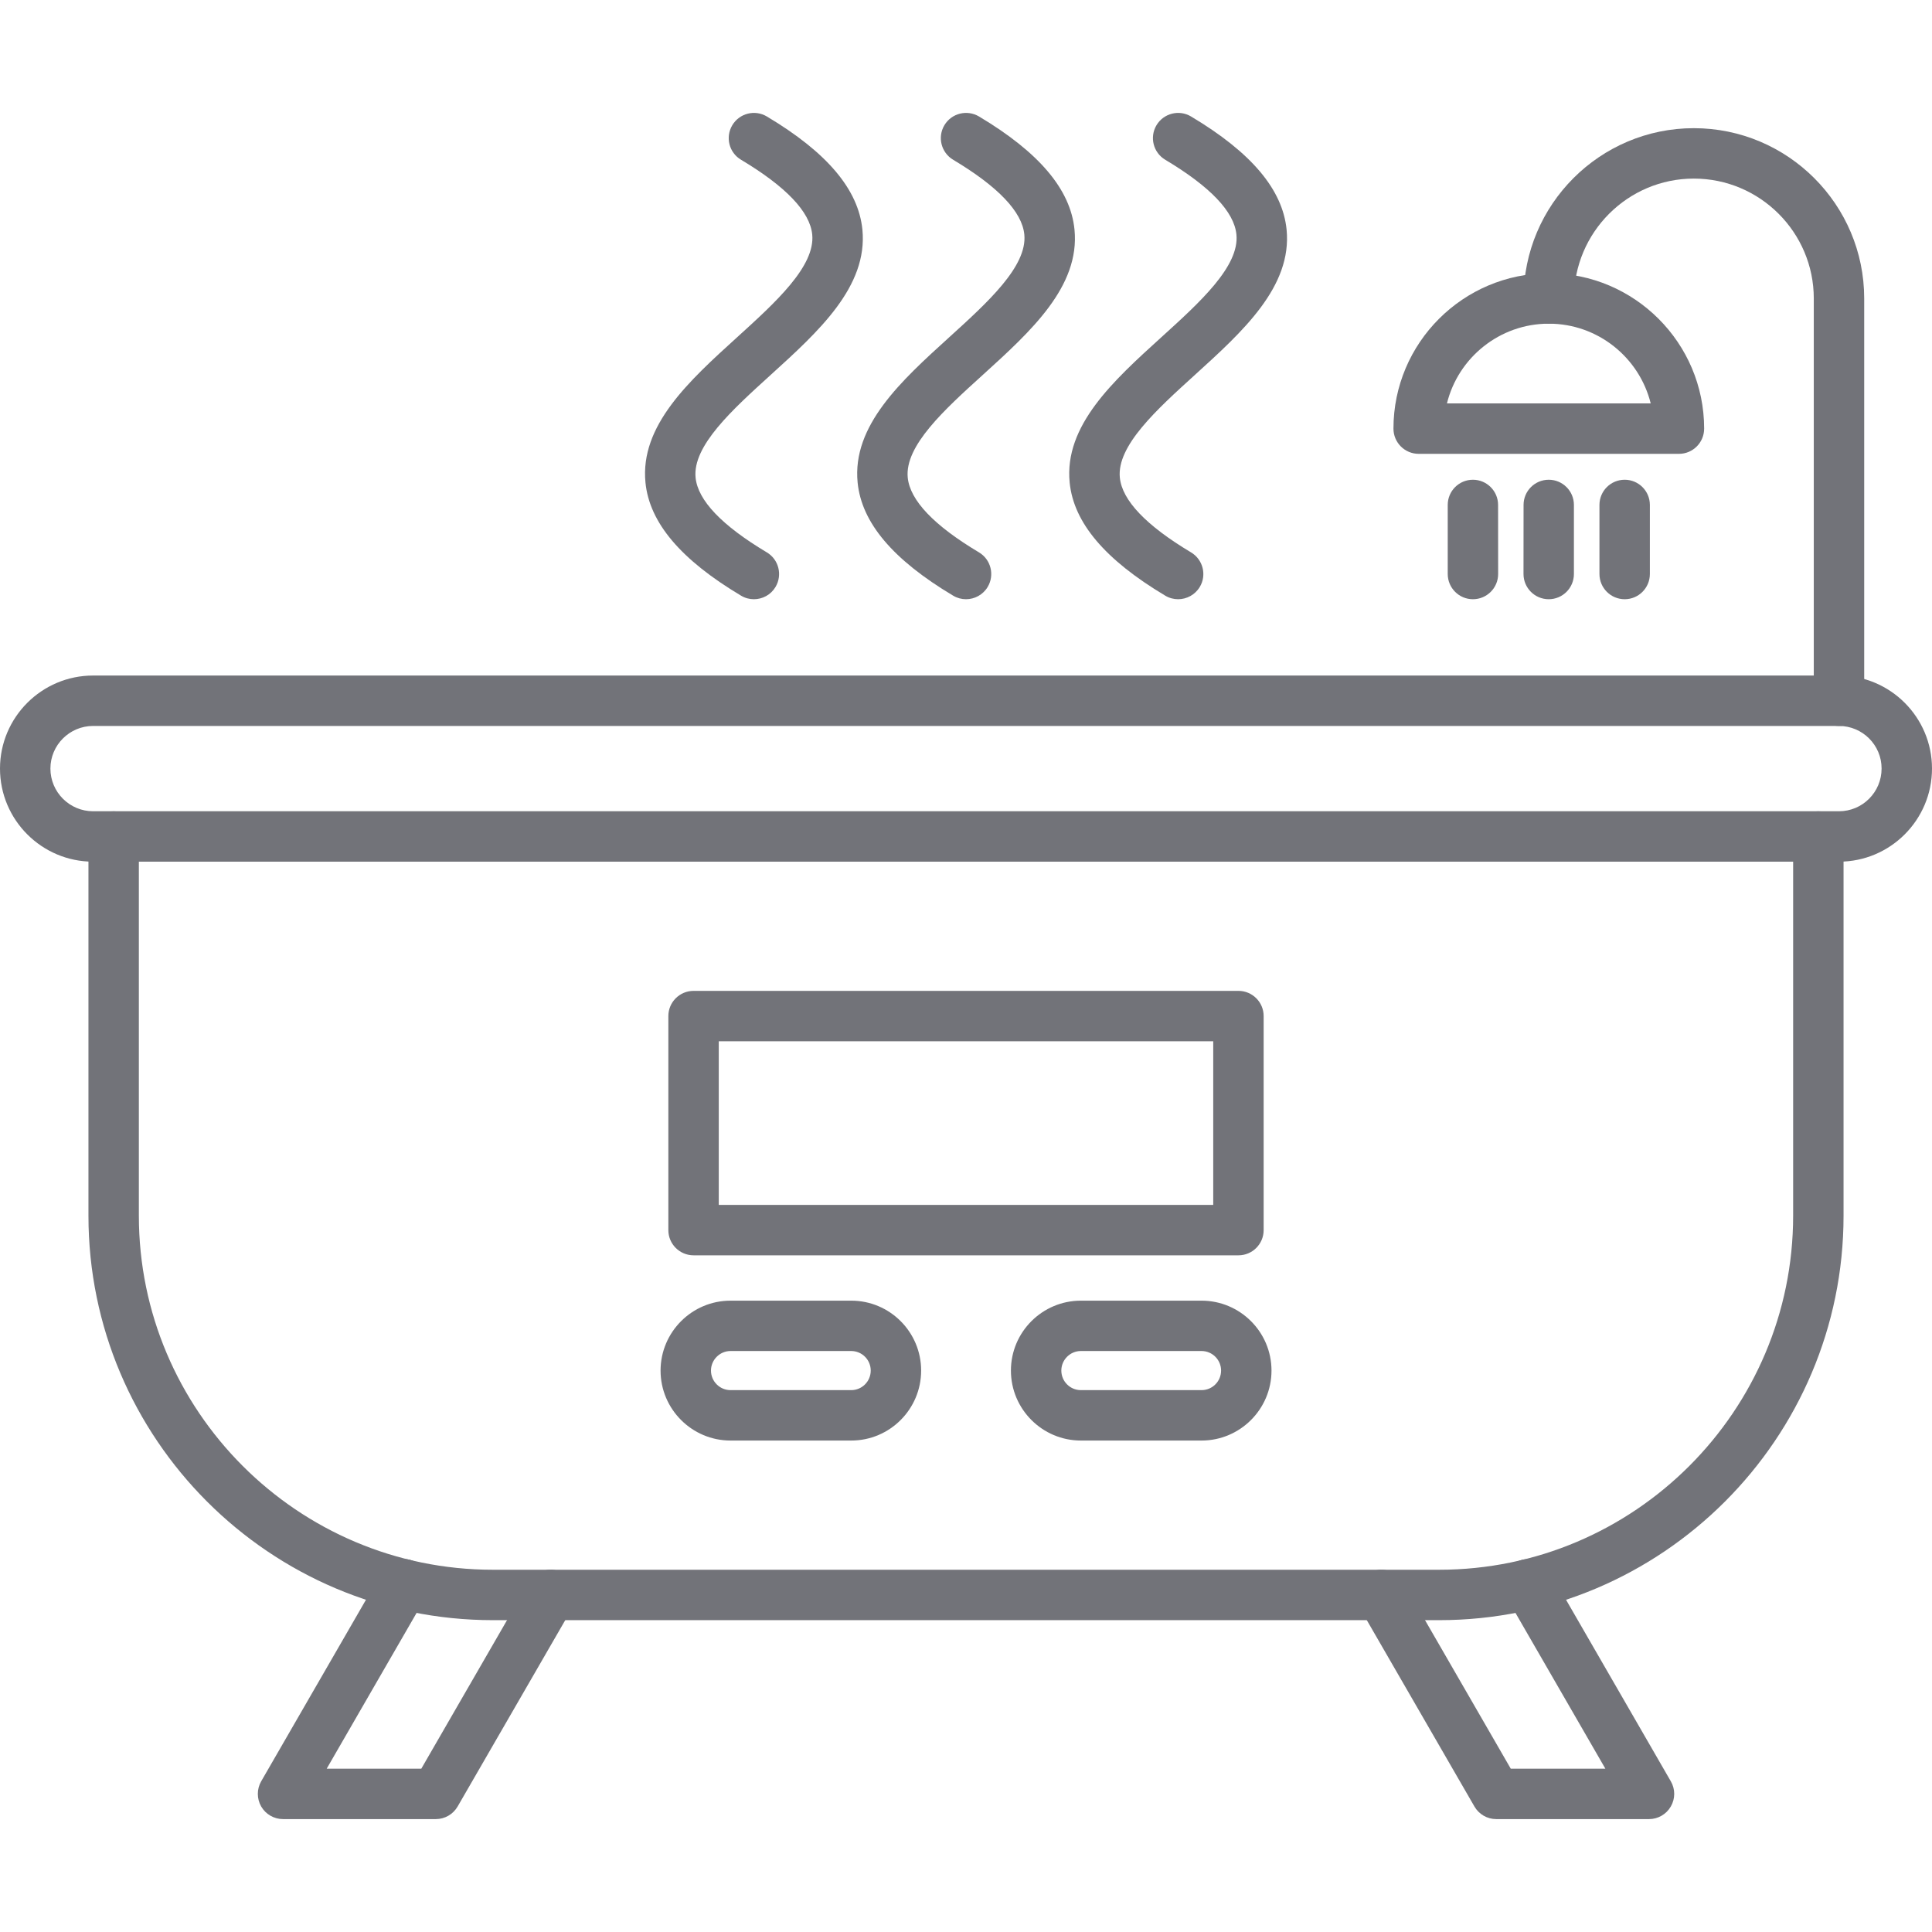
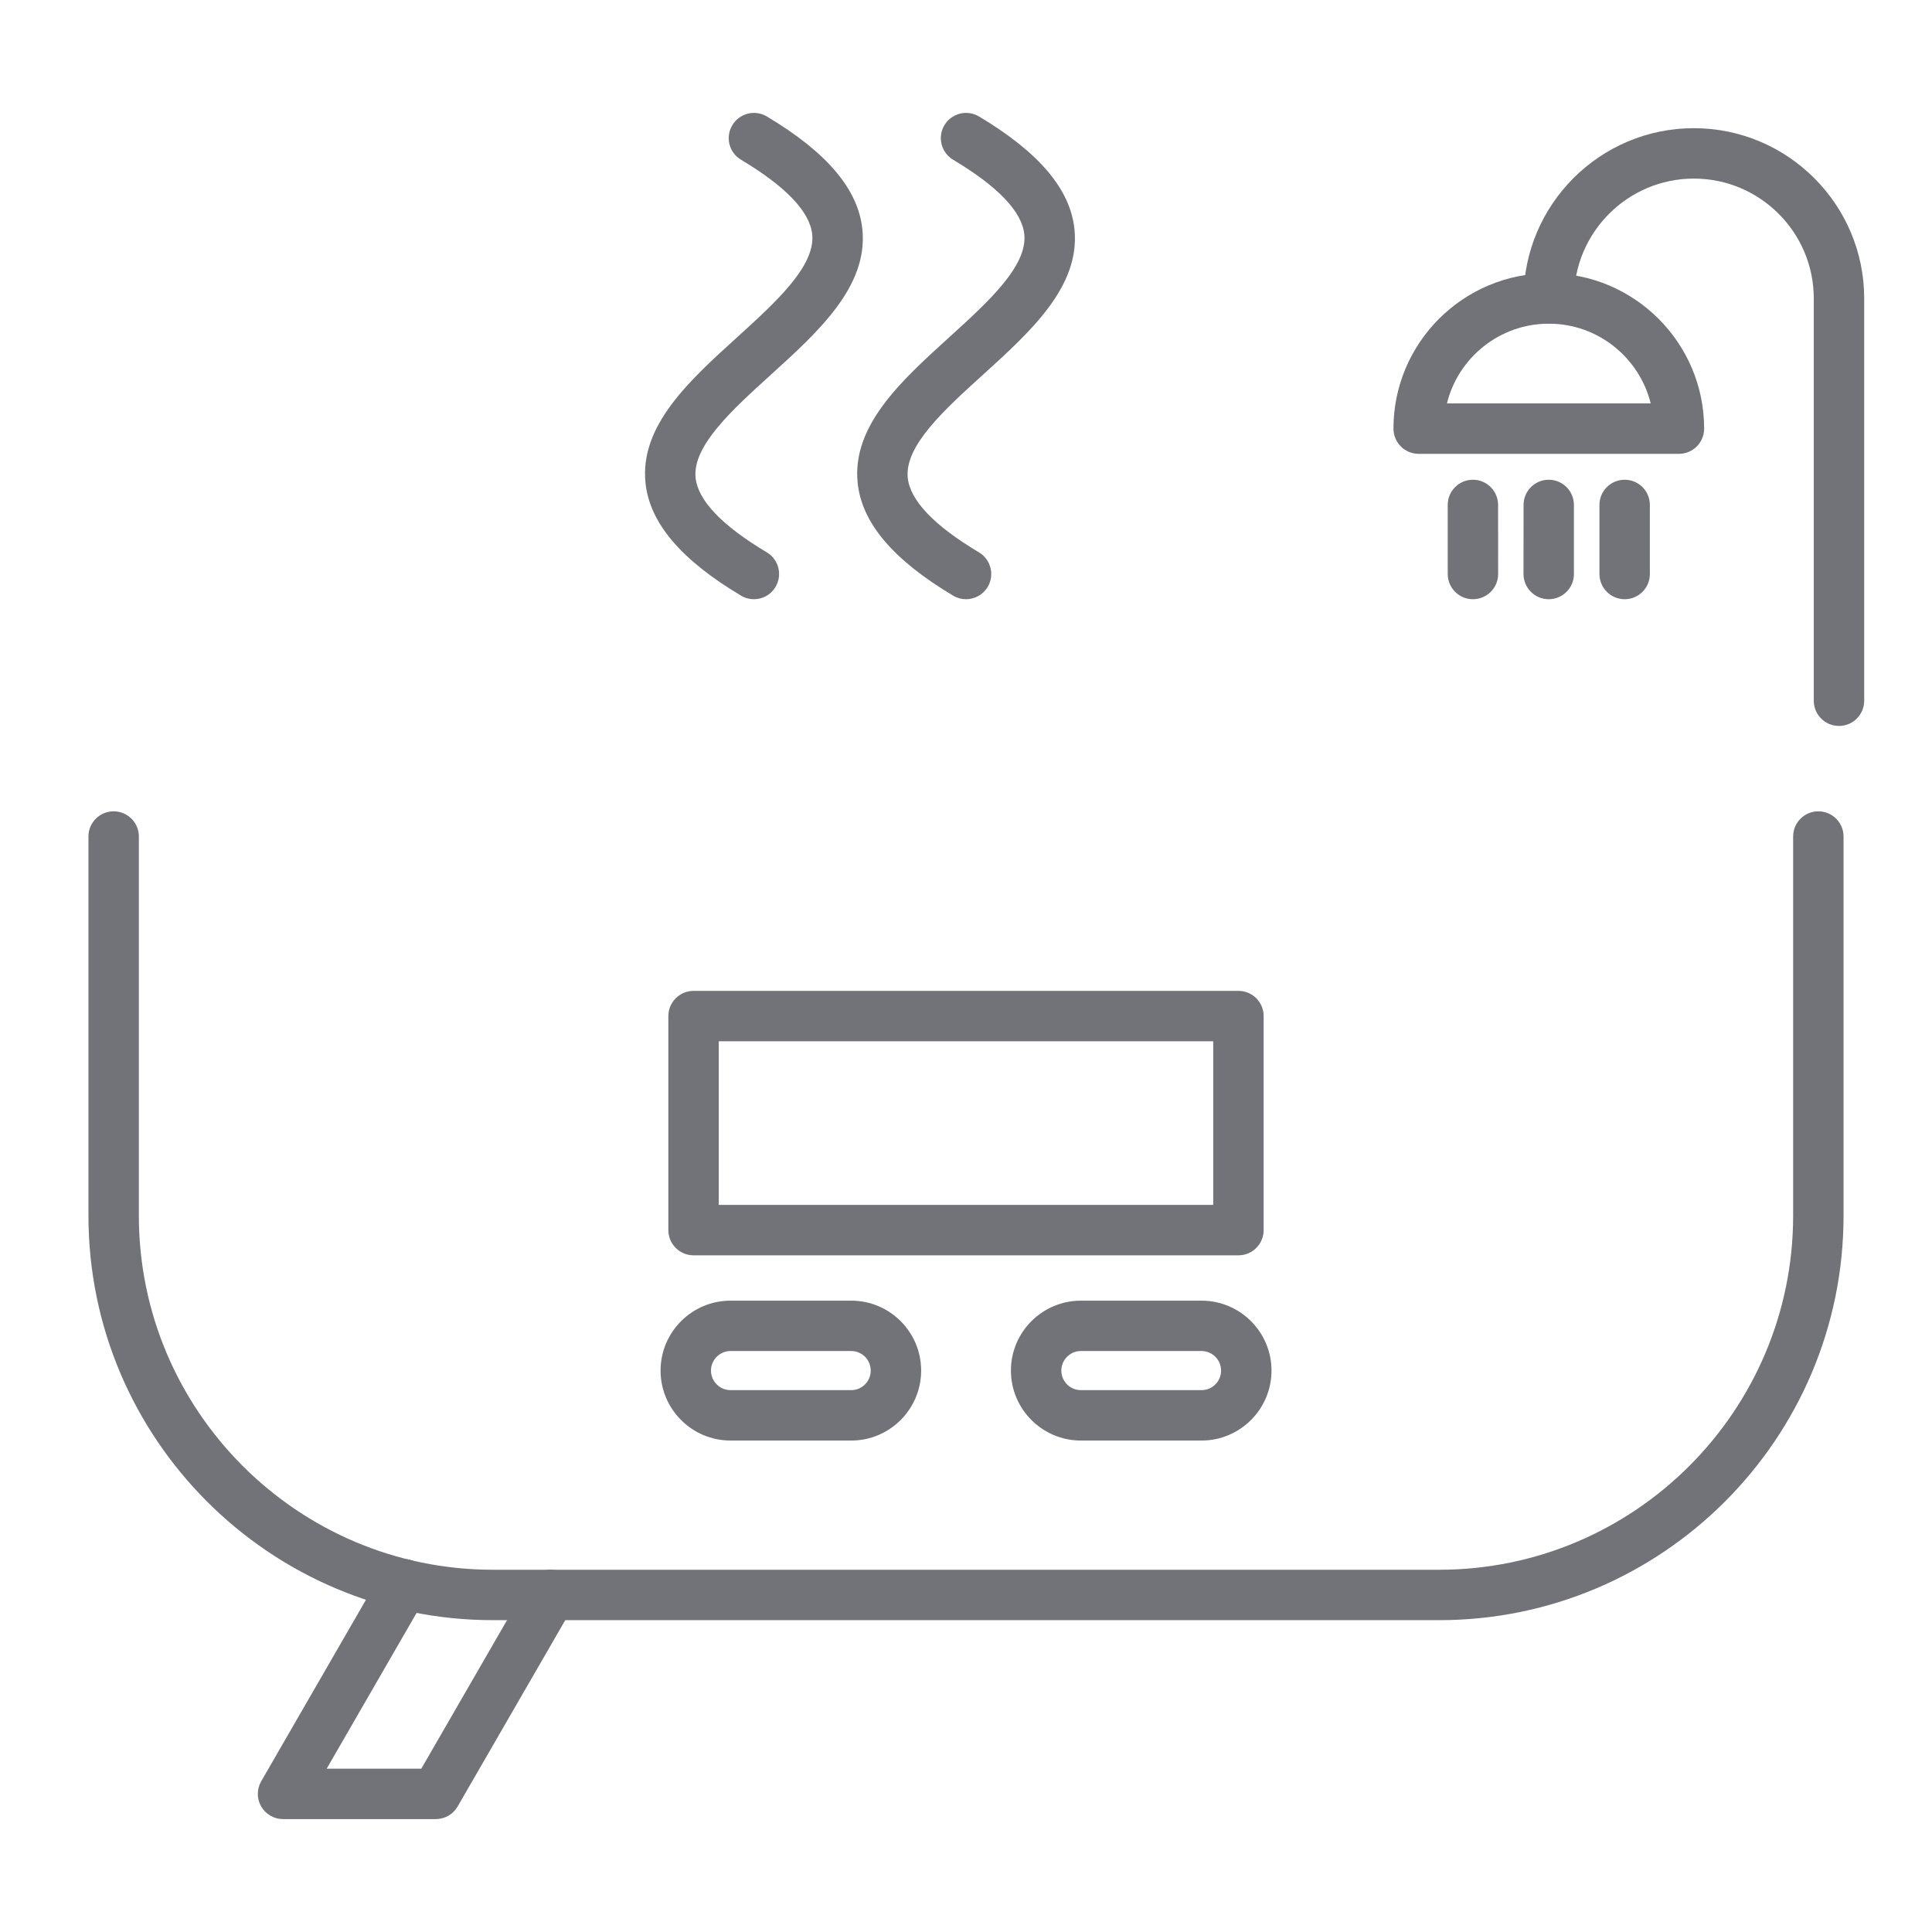
<svg xmlns="http://www.w3.org/2000/svg" width="32" height="32" viewBox="0 0 32 32" fill="none">
  <path fill-rule="evenodd" clip-rule="evenodd" d="M23.837 26.835H8.164C4.47 26.835 1.465 23.83 1.465 20.136L1.465 13.855C1.465 13.624 1.652 13.438 1.882 13.438C2.113 13.438 2.3 13.624 2.3 13.855L2.3 20.136C2.3 23.369 4.931 26 8.164 26L23.837 26C27.07 26 29.7 23.369 29.7 20.136V13.855C29.7 13.624 29.887 13.438 30.117 13.438C30.348 13.438 30.535 13.624 30.535 13.855V20.136C30.535 23.83 27.53 26.835 23.837 26.835Z" fill="#727379" />
  <path fill-rule="evenodd" clip-rule="evenodd" d="M7.219 30.13H4.688C4.539 30.13 4.4 30.05 4.326 29.921C4.252 29.792 4.252 29.633 4.326 29.504L6.33 26.032C6.445 25.833 6.7 25.764 6.9 25.88C7.101 25.995 7.168 26.25 7.053 26.45L5.411 29.295H6.978L8.76 26.208C8.875 26.009 9.13 25.94 9.33 26.056C9.529 26.171 9.598 26.426 9.483 26.626L7.58 29.921C7.505 30.05 7.368 30.13 7.219 30.13Z" fill="#727379" />
-   <path fill-rule="evenodd" clip-rule="evenodd" d="M27.313 30.13H24.782C24.633 30.13 24.495 30.05 24.421 29.921L22.518 26.626C22.403 26.426 22.471 26.171 22.671 26.056C22.871 25.94 23.126 26.009 23.241 26.208L25.023 29.295H26.59L24.948 26.45C24.833 26.25 24.9 25.995 25.1 25.88C25.3 25.764 25.555 25.833 25.67 26.032L27.674 29.504C27.749 29.633 27.749 29.792 27.674 29.921C27.6 30.05 27.462 30.13 27.313 30.13Z" fill="#727379" />
  <path fill-rule="evenodd" clip-rule="evenodd" d="M11.905 19.957H20.095V17.247H11.905V19.957ZM20.513 20.792H11.488C11.257 20.792 11.07 20.605 11.07 20.375L11.07 16.829C11.07 16.599 11.257 16.412 11.488 16.412H20.513C20.743 16.412 20.93 16.599 20.93 16.829L20.93 20.375C20.93 20.605 20.743 20.792 20.513 20.792Z" fill="#727379" />
  <path fill-rule="evenodd" clip-rule="evenodd" d="M12.1 22.377C11.922 22.377 11.776 22.523 11.776 22.701C11.776 22.88 11.922 23.025 12.1 23.025L14.099 23.025C14.277 23.025 14.422 22.88 14.422 22.701C14.422 22.522 14.277 22.377 14.098 22.377L12.1 22.377ZM14.099 23.86H12.1C11.461 23.86 10.941 23.34 10.941 22.701C10.942 22.062 11.461 21.543 12.1 21.543H14.099C14.738 21.543 15.257 22.062 15.257 22.701C15.257 23.34 14.738 23.86 14.099 23.86Z" fill="#727379" />
-   <path fill-rule="evenodd" clip-rule="evenodd" d="M17.903 22.377C17.724 22.377 17.579 22.523 17.579 22.701C17.579 22.88 17.724 23.025 17.903 23.025L19.901 23.025C20.08 23.025 20.225 22.88 20.225 22.701C20.225 22.522 20.079 22.377 19.901 22.377L17.903 22.377ZM19.901 23.86H17.903C17.264 23.86 16.744 23.34 16.744 22.701C16.744 22.062 17.264 21.543 17.903 21.543H19.901C20.54 21.543 21.06 22.062 21.06 22.701C21.06 23.34 20.54 23.86 19.901 23.86Z" fill="#727379" />
-   <path fill-rule="evenodd" clip-rule="evenodd" d="M1.542 12.024C1.152 12.024 0.835 12.341 0.835 12.73C0.835 13.12 1.152 13.437 1.542 13.437H30.459C30.849 13.437 31.165 13.12 31.165 12.73C31.166 12.341 30.849 12.024 30.459 12.024H1.542ZM30.459 14.272H1.542C0.692 14.272 0 13.581 0 12.73C7.38753e-05 11.88 0.692 11.189 1.542 11.189H30.459C31.309 11.189 32 11.88 32 12.73C32 13.58 31.309 14.272 30.459 14.272Z" fill="#727379" />
+   <path fill-rule="evenodd" clip-rule="evenodd" d="M17.903 22.377C17.724 22.377 17.579 22.523 17.579 22.701C17.579 22.88 17.724 23.025 17.903 23.025L19.901 23.025C20.08 23.025 20.225 22.88 20.225 22.701C20.225 22.522 20.079 22.377 19.901 22.377L17.903 22.377M19.901 23.86H17.903C17.264 23.86 16.744 23.34 16.744 22.701C16.744 22.062 17.264 21.543 17.903 21.543H19.901C20.54 21.543 21.06 22.062 21.06 22.701C21.06 23.34 20.54 23.86 19.901 23.86Z" fill="#727379" />
  <path fill-rule="evenodd" clip-rule="evenodd" d="M30.459 12.024C30.229 12.024 30.042 11.837 30.042 11.606L30.042 4.944C30.042 3.849 29.151 2.958 28.055 2.958C26.961 2.958 26.07 3.849 26.07 4.944C26.07 5.174 25.883 5.361 25.653 5.361C25.422 5.361 25.235 5.174 25.235 4.944C25.235 3.388 26.5 2.123 28.055 2.123C29.611 2.123 30.877 3.388 30.877 4.944L30.877 11.606C30.877 11.837 30.69 12.024 30.459 12.024Z" fill="#727379" />
  <path fill-rule="evenodd" clip-rule="evenodd" d="M23.966 6.682H27.341C27.153 5.924 26.468 5.361 25.653 5.361C24.839 5.361 24.152 5.924 23.966 6.682ZM27.809 7.517H23.498C23.267 7.517 23.08 7.33 23.08 7.099C23.08 5.68 24.234 4.526 25.653 4.526C27.072 4.526 28.226 5.681 28.226 7.099C28.226 7.33 28.039 7.517 27.809 7.517Z" fill="#727379" />
  <path fill-rule="evenodd" clip-rule="evenodd" d="M24.396 9.925C24.166 9.925 23.979 9.738 23.979 9.507L23.979 8.363C23.979 8.133 24.165 7.946 24.396 7.946C24.626 7.946 24.813 8.133 24.813 8.363L24.814 9.507C24.814 9.738 24.627 9.925 24.396 9.925Z" fill="#727379" />
  <path fill-rule="evenodd" clip-rule="evenodd" d="M25.652 9.925C25.421 9.925 25.234 9.738 25.234 9.507L25.235 8.363C25.235 8.133 25.421 7.946 25.652 7.946C25.882 7.946 26.069 8.133 26.069 8.363L26.069 9.507C26.069 9.738 25.882 9.925 25.652 9.925Z" fill="#727379" />
  <path fill-rule="evenodd" clip-rule="evenodd" d="M26.91 9.925C26.679 9.925 26.492 9.738 26.492 9.507L26.492 8.363C26.492 8.133 26.678 7.946 26.91 7.946C27.14 7.946 27.327 8.133 27.327 8.363L27.327 9.507C27.327 9.738 27.14 9.925 26.91 9.925Z" fill="#727379" />
-   <path fill-rule="evenodd" clip-rule="evenodd" d="M19.513 9.925C19.441 9.925 19.366 9.906 19.3 9.866C18.302 9.27 17.783 8.657 17.717 7.993C17.623 7.048 18.442 6.306 19.233 5.588C19.872 5.009 20.532 4.411 20.479 3.884C20.442 3.507 20.045 3.091 19.3 2.646C19.102 2.528 19.037 2.272 19.155 2.074C19.273 1.876 19.53 1.811 19.727 1.929C20.726 2.525 21.243 3.138 21.31 3.802C21.404 4.747 20.585 5.489 19.794 6.207C19.156 6.786 18.496 7.384 18.548 7.911C18.586 8.288 18.983 8.704 19.727 9.149C19.925 9.267 19.991 9.524 19.872 9.722C19.794 9.852 19.655 9.925 19.513 9.925Z" fill="#727379" />
  <path fill-rule="evenodd" clip-rule="evenodd" d="M16 9.925C15.927 9.925 15.854 9.906 15.787 9.866C14.788 9.27 14.271 8.657 14.205 7.993C14.111 7.048 14.929 6.306 15.72 5.588C16.358 5.009 17.018 4.411 16.966 3.884C16.929 3.507 16.531 3.091 15.787 2.646C15.589 2.528 15.524 2.272 15.642 2.074C15.76 1.876 16.016 1.811 16.215 1.929C17.213 2.525 17.731 3.138 17.797 3.802C17.891 4.747 17.072 5.489 16.281 6.207C15.642 6.786 14.983 7.384 15.035 7.911C15.073 8.288 15.469 8.704 16.215 9.149C16.413 9.267 16.477 9.524 16.359 9.722C16.281 9.852 16.142 9.925 16 9.925Z" fill="#727379" />
  <path fill-rule="evenodd" clip-rule="evenodd" d="M12.487 9.925C12.414 9.925 12.34 9.906 12.274 9.866C11.275 9.27 10.757 8.657 10.691 7.993C10.597 7.048 11.416 6.306 12.207 5.588C12.845 5.009 13.505 4.411 13.453 3.884C13.415 3.507 13.018 3.091 12.274 2.646C12.075 2.528 12.011 2.272 12.129 2.074C12.247 1.876 12.503 1.811 12.701 1.929C13.7 2.525 14.217 3.138 14.284 3.802C14.377 4.747 13.559 5.489 12.768 6.207C12.13 6.786 11.469 7.384 11.521 7.911C11.559 8.288 11.956 8.704 12.701 9.149C12.899 9.267 12.963 9.524 12.845 9.722C12.768 9.852 12.629 9.925 12.487 9.925Z" fill="#727379" />
</svg>